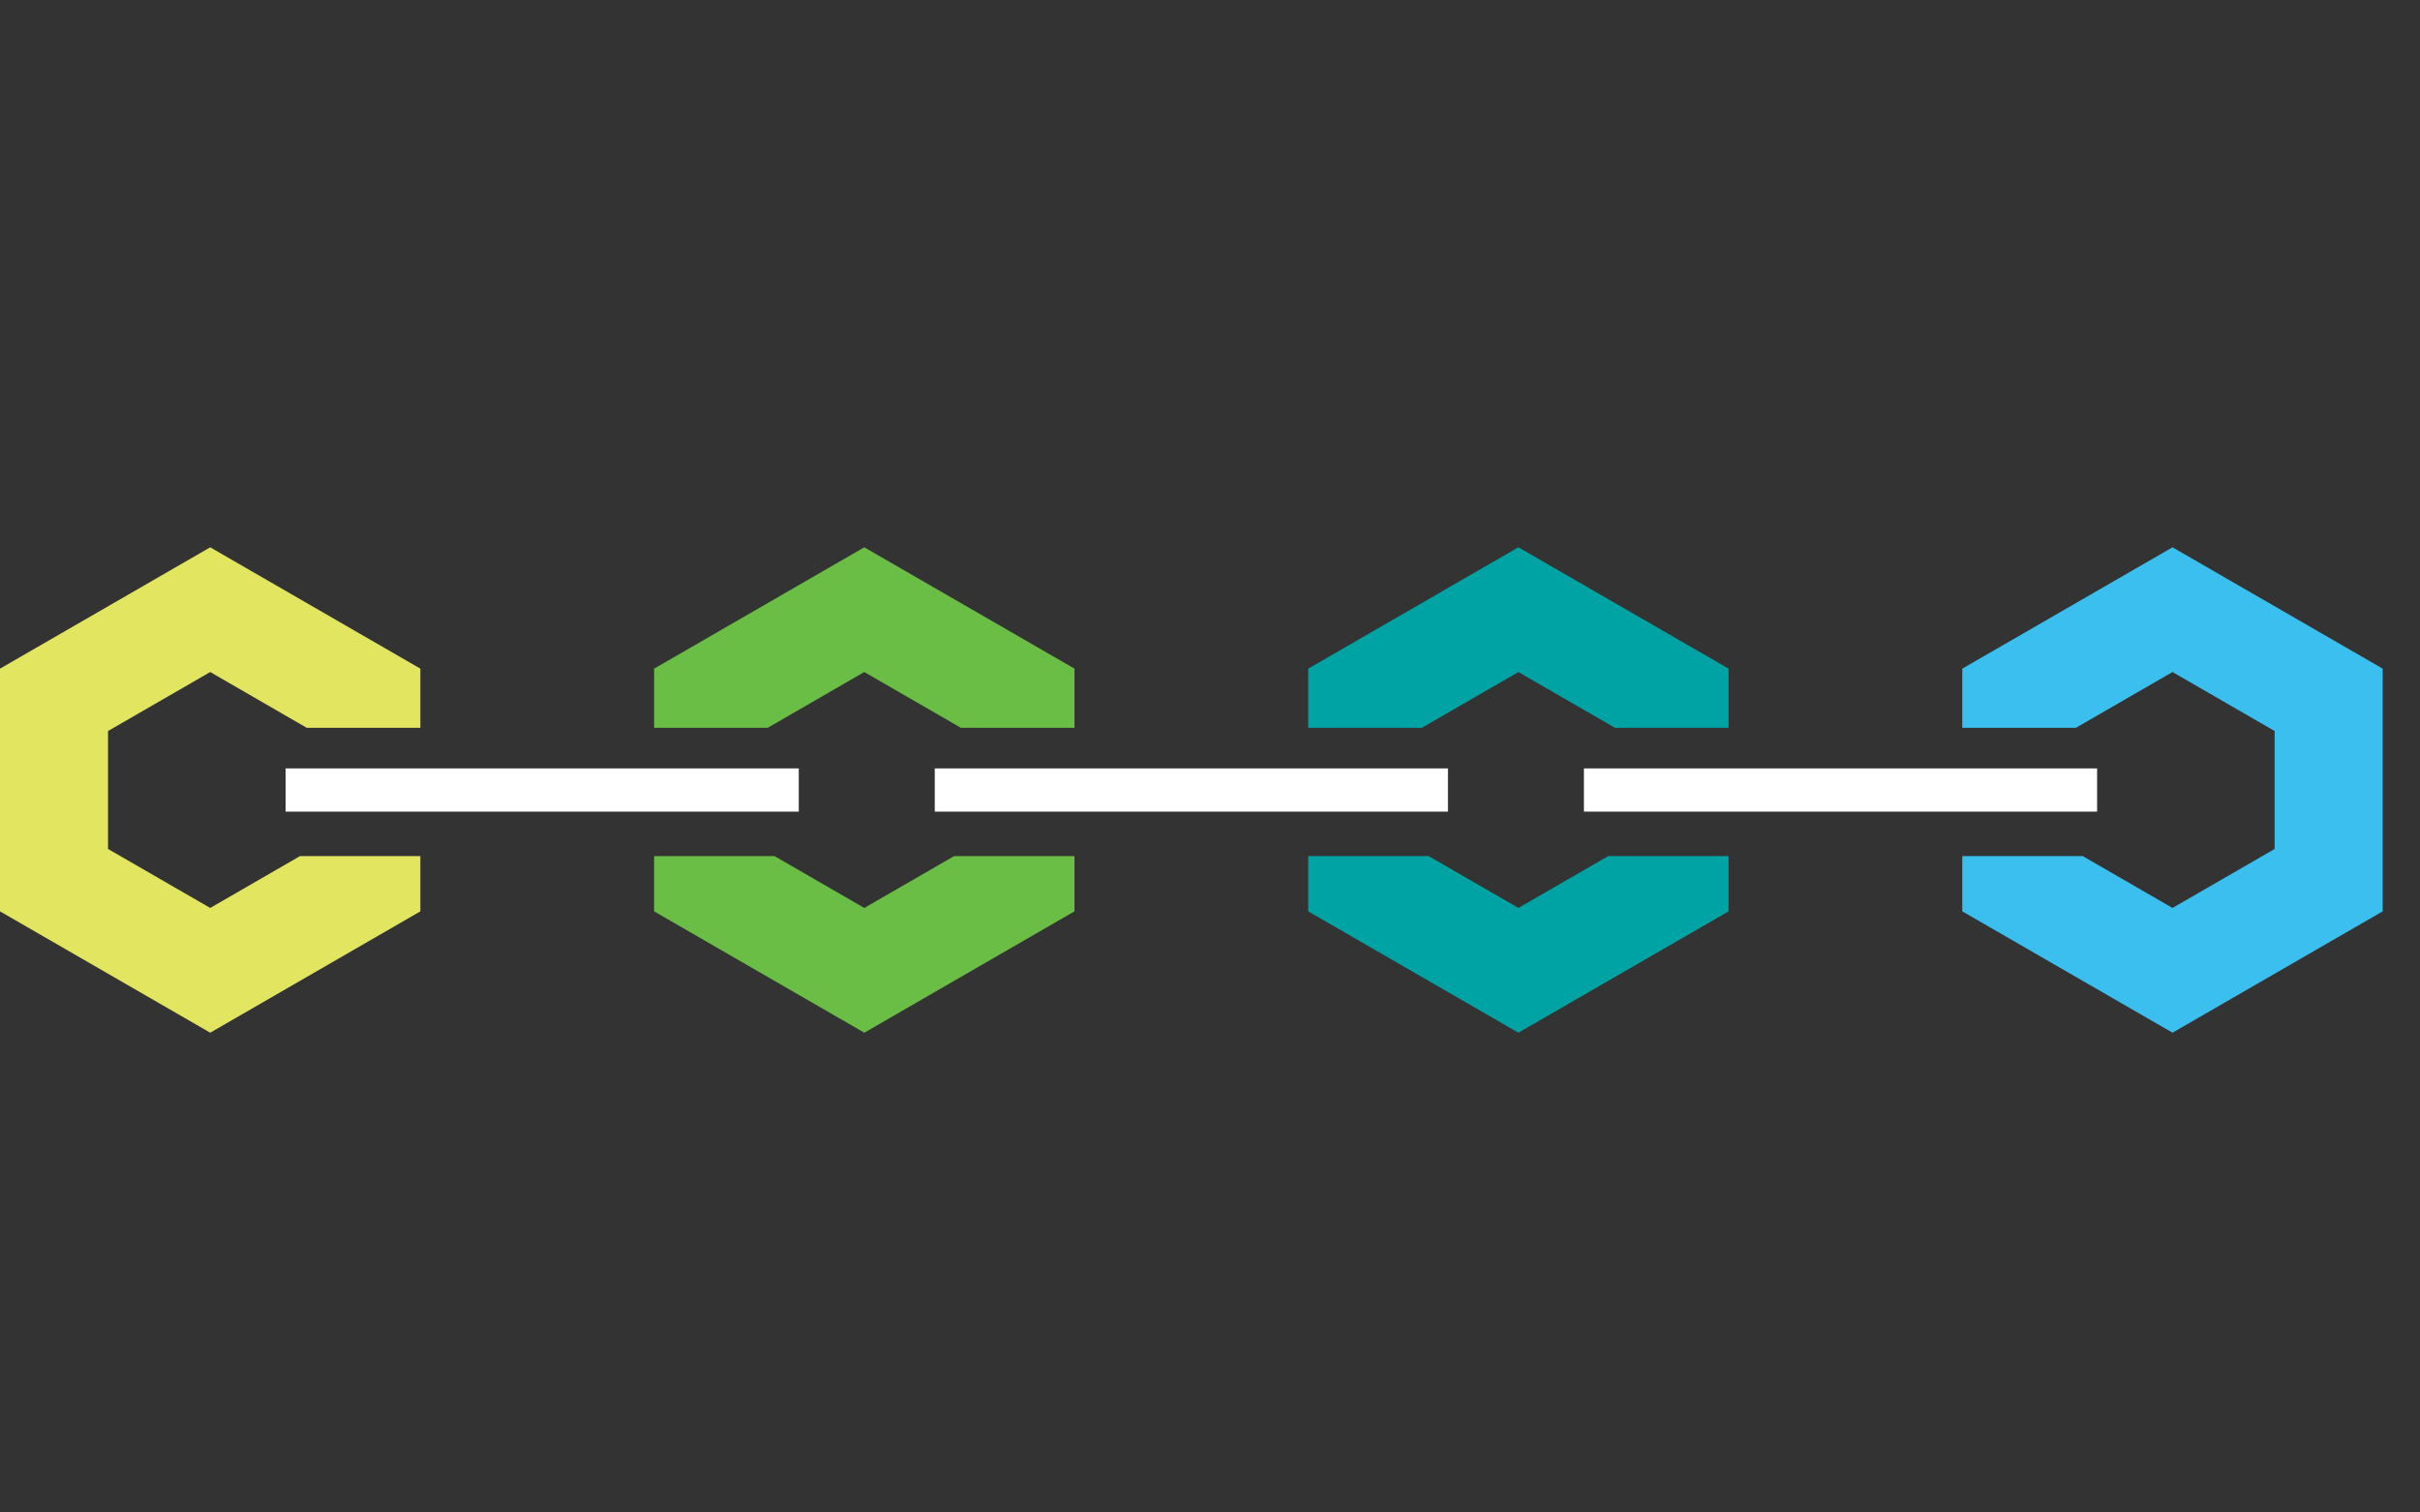
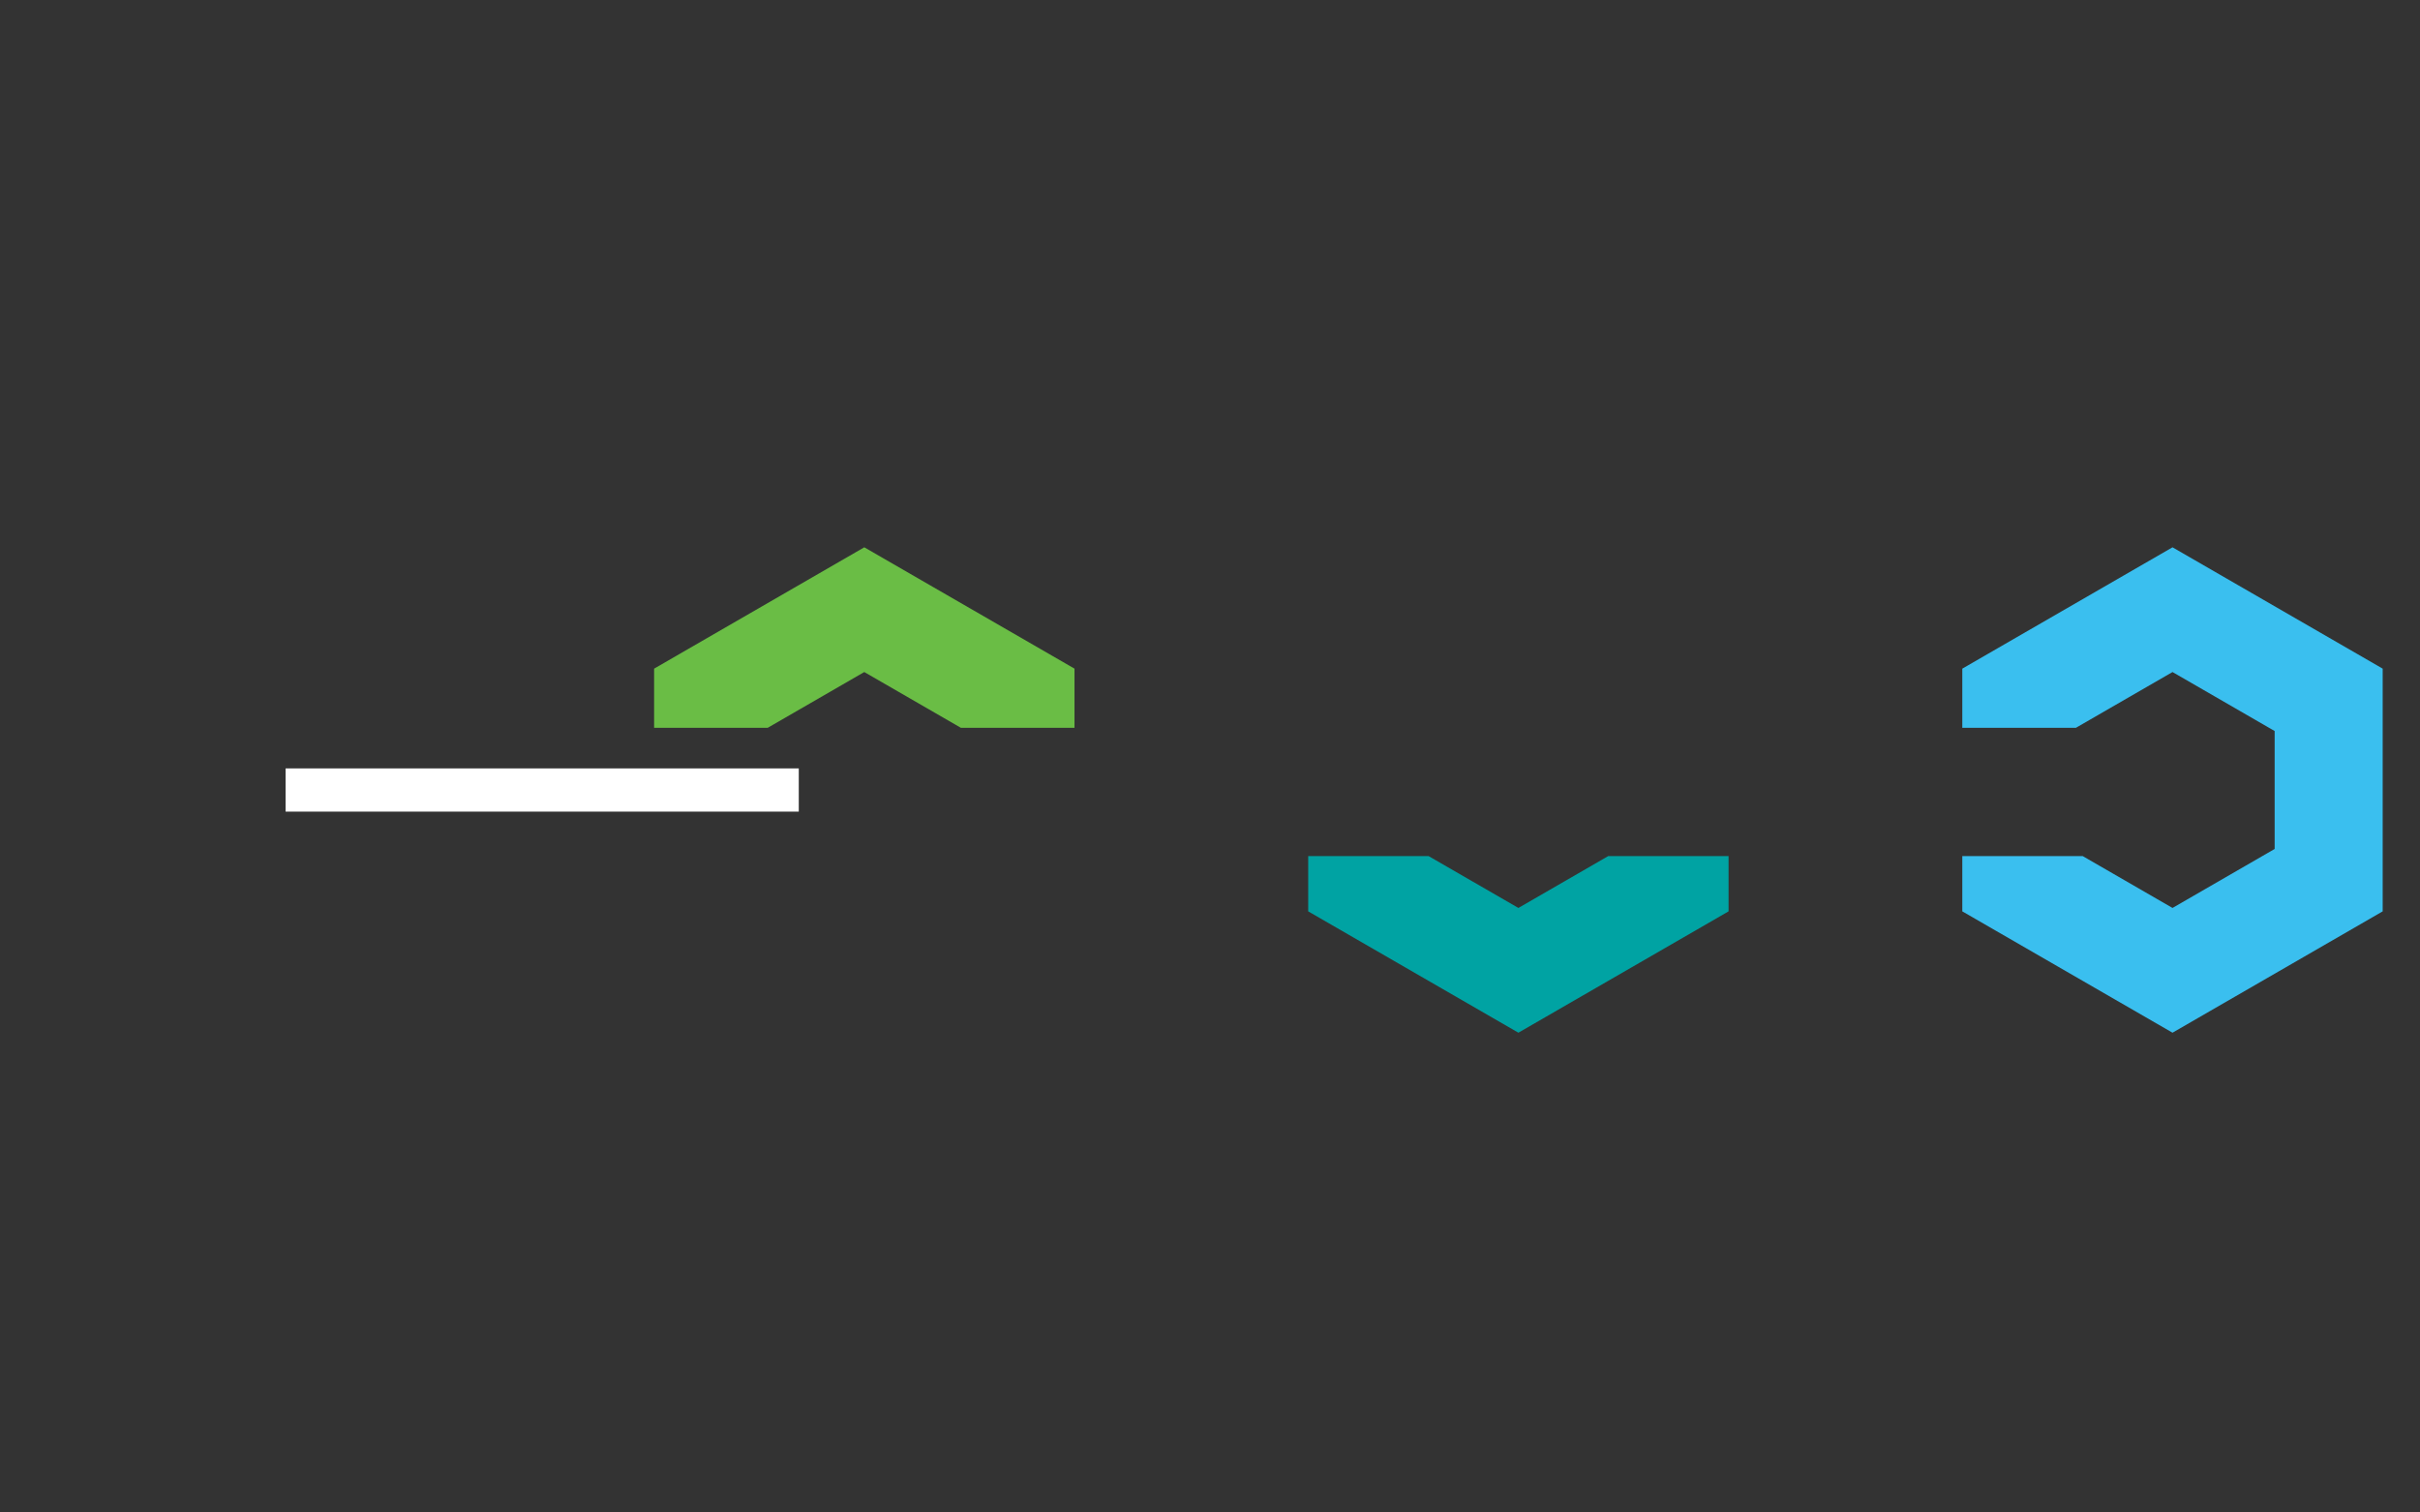
<svg xmlns="http://www.w3.org/2000/svg" version="1.1" id="Layer_1" x="0px" y="0px" width="112px" height="70px" viewBox="0 0 112 70" enable-background="new 0 0 112 70" xml:space="preserve">
  <rect x="0" y="0" width="112" height="70" fill="#333333" stroke="none" />
-   <polygon fill="#E1E560" points="13.885,39.621 9.729,42.021 5,39.291 5,33.833 9.729,31.103 14.197,33.685 19.455,33.685   19.455,30.946 9.729,25.33 0,30.946 0,42.179 9.729,47.795 19.455,42.179 19.455,39.621 " />
  <polygon fill="#6ABD45" points="35.53,33.684 40,31.103 44.471,33.684 49.729,33.684 49.729,30.946 40,25.33 30.273,30.946   30.273,33.684 " />
-   <polygon fill="#6ABD45" points="44.157,39.621 40.001,42.021 35.844,39.621 30.272,39.621 30.272,42.179 40.001,47.795   49.728,42.179 49.728,39.621 " />
-   <polygon fill="#00A3A3" points="65.803,33.684 70.272,31.103 74.743,33.684 80.001,33.684 80.001,30.946 70.272,25.33   60.546,30.946 60.546,33.684 " />
  <polygon fill="#00A3A3" points="74.43,39.621 70.273,42.021 66.116,39.621 60.545,39.621 60.545,42.179 70.273,47.795 80,42.179   80,39.621 " />
  <polygon fill="#3ABFEF" points="100.546,25.33 90.817,30.946 90.817,33.684 96.075,33.684 100.546,31.103 105.273,33.833   105.273,39.291 100.546,42.021 96.39,39.621 90.817,39.621 90.817,42.179 100.546,47.795 110.273,42.179 110.273,30.946 " />
  <line fill="none" stroke="#FFFFFF" stroke-width="2" stroke-miterlimit="10" x1="13.218" y1="36.563" x2="36.968" y2="36.563" />
-   <line fill="none" stroke="#FFFFFF" stroke-width="2" stroke-miterlimit="10" x1="73.306" y1="36.563" x2="97.056" y2="36.563" />
-   <line fill="none" stroke="#FFFFFF" stroke-width="2" stroke-miterlimit="10" x1="43.262" y1="36.563" x2="67.012" y2="36.563" />
</svg>